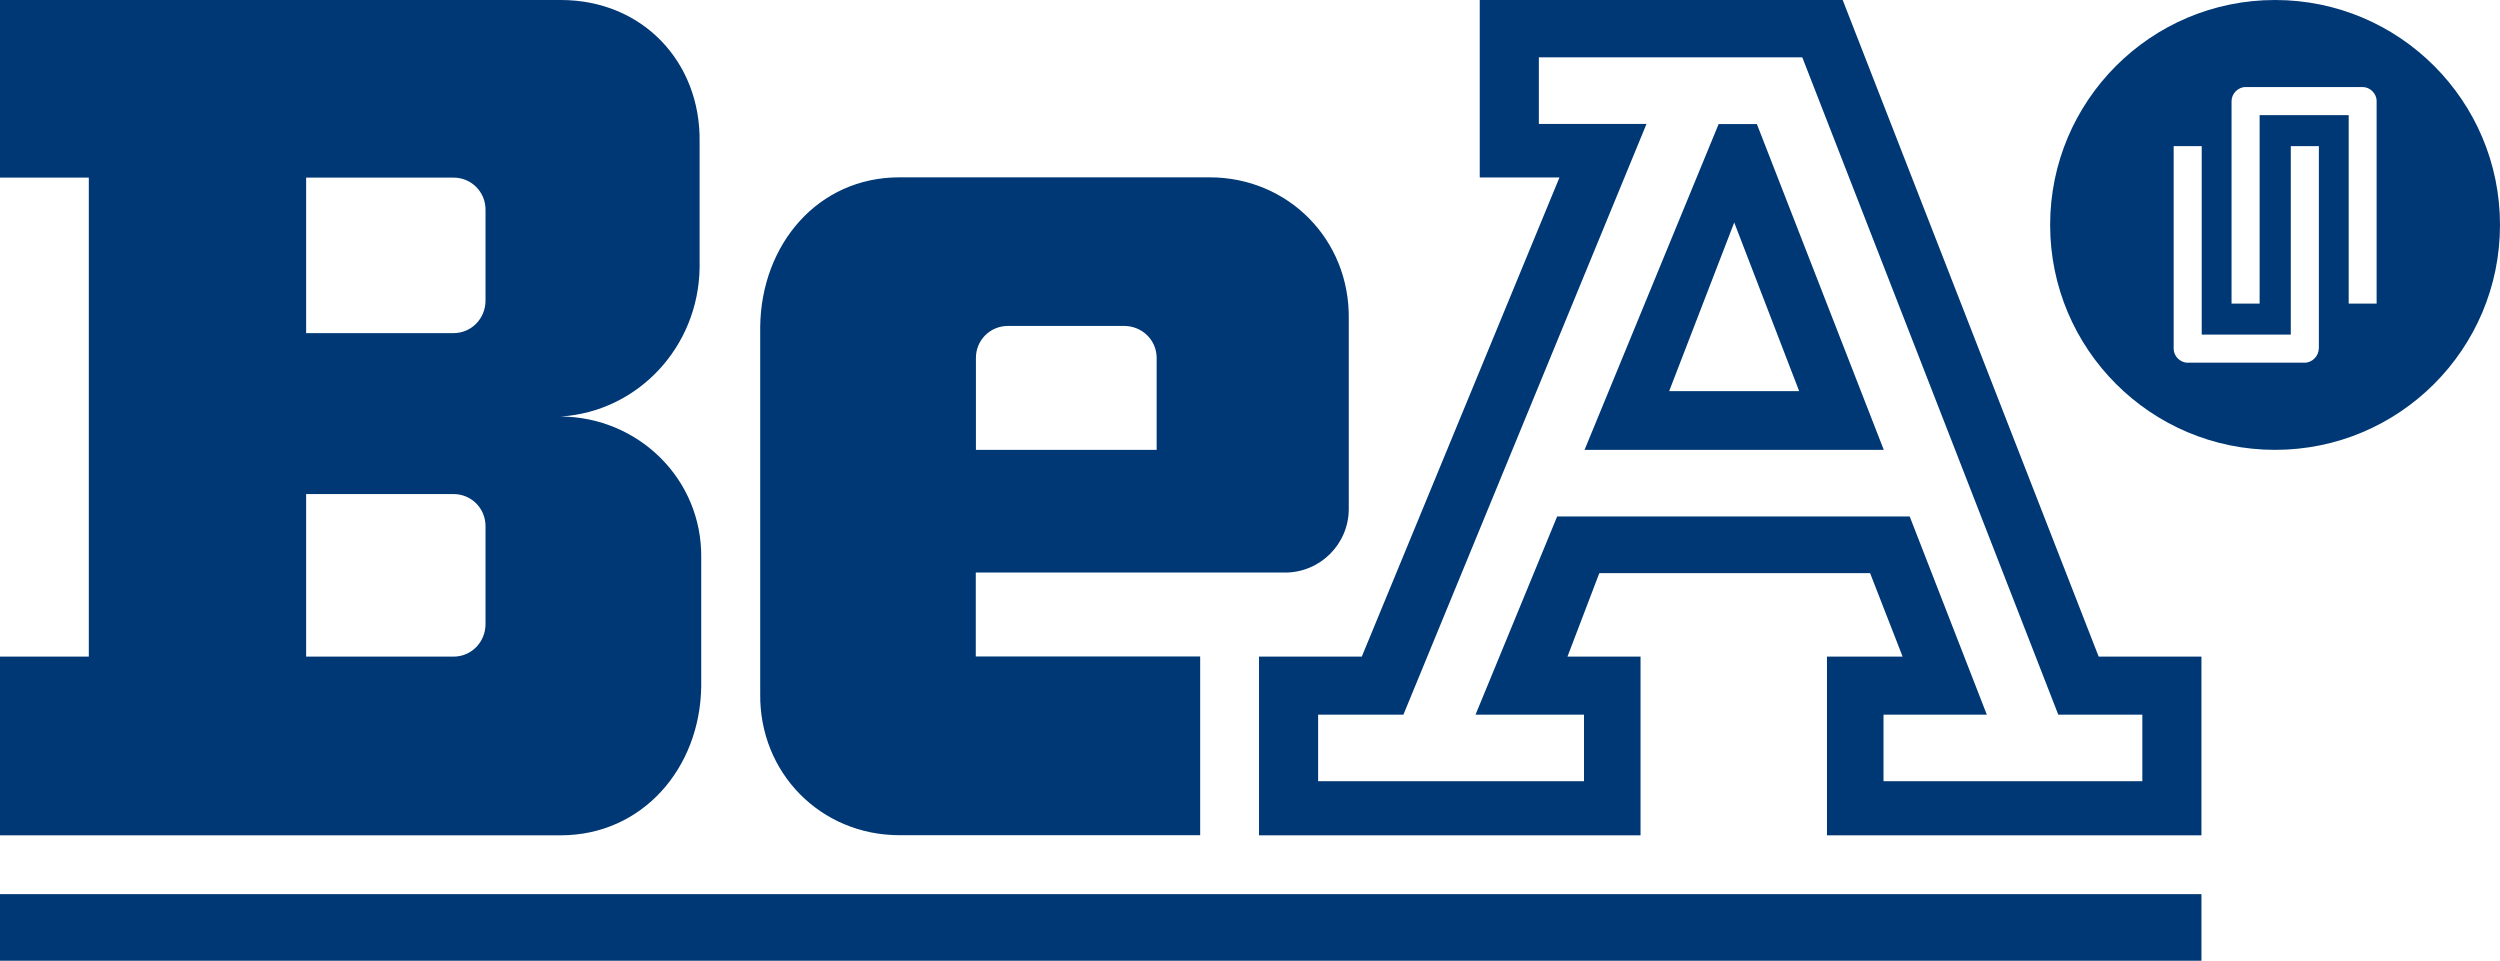
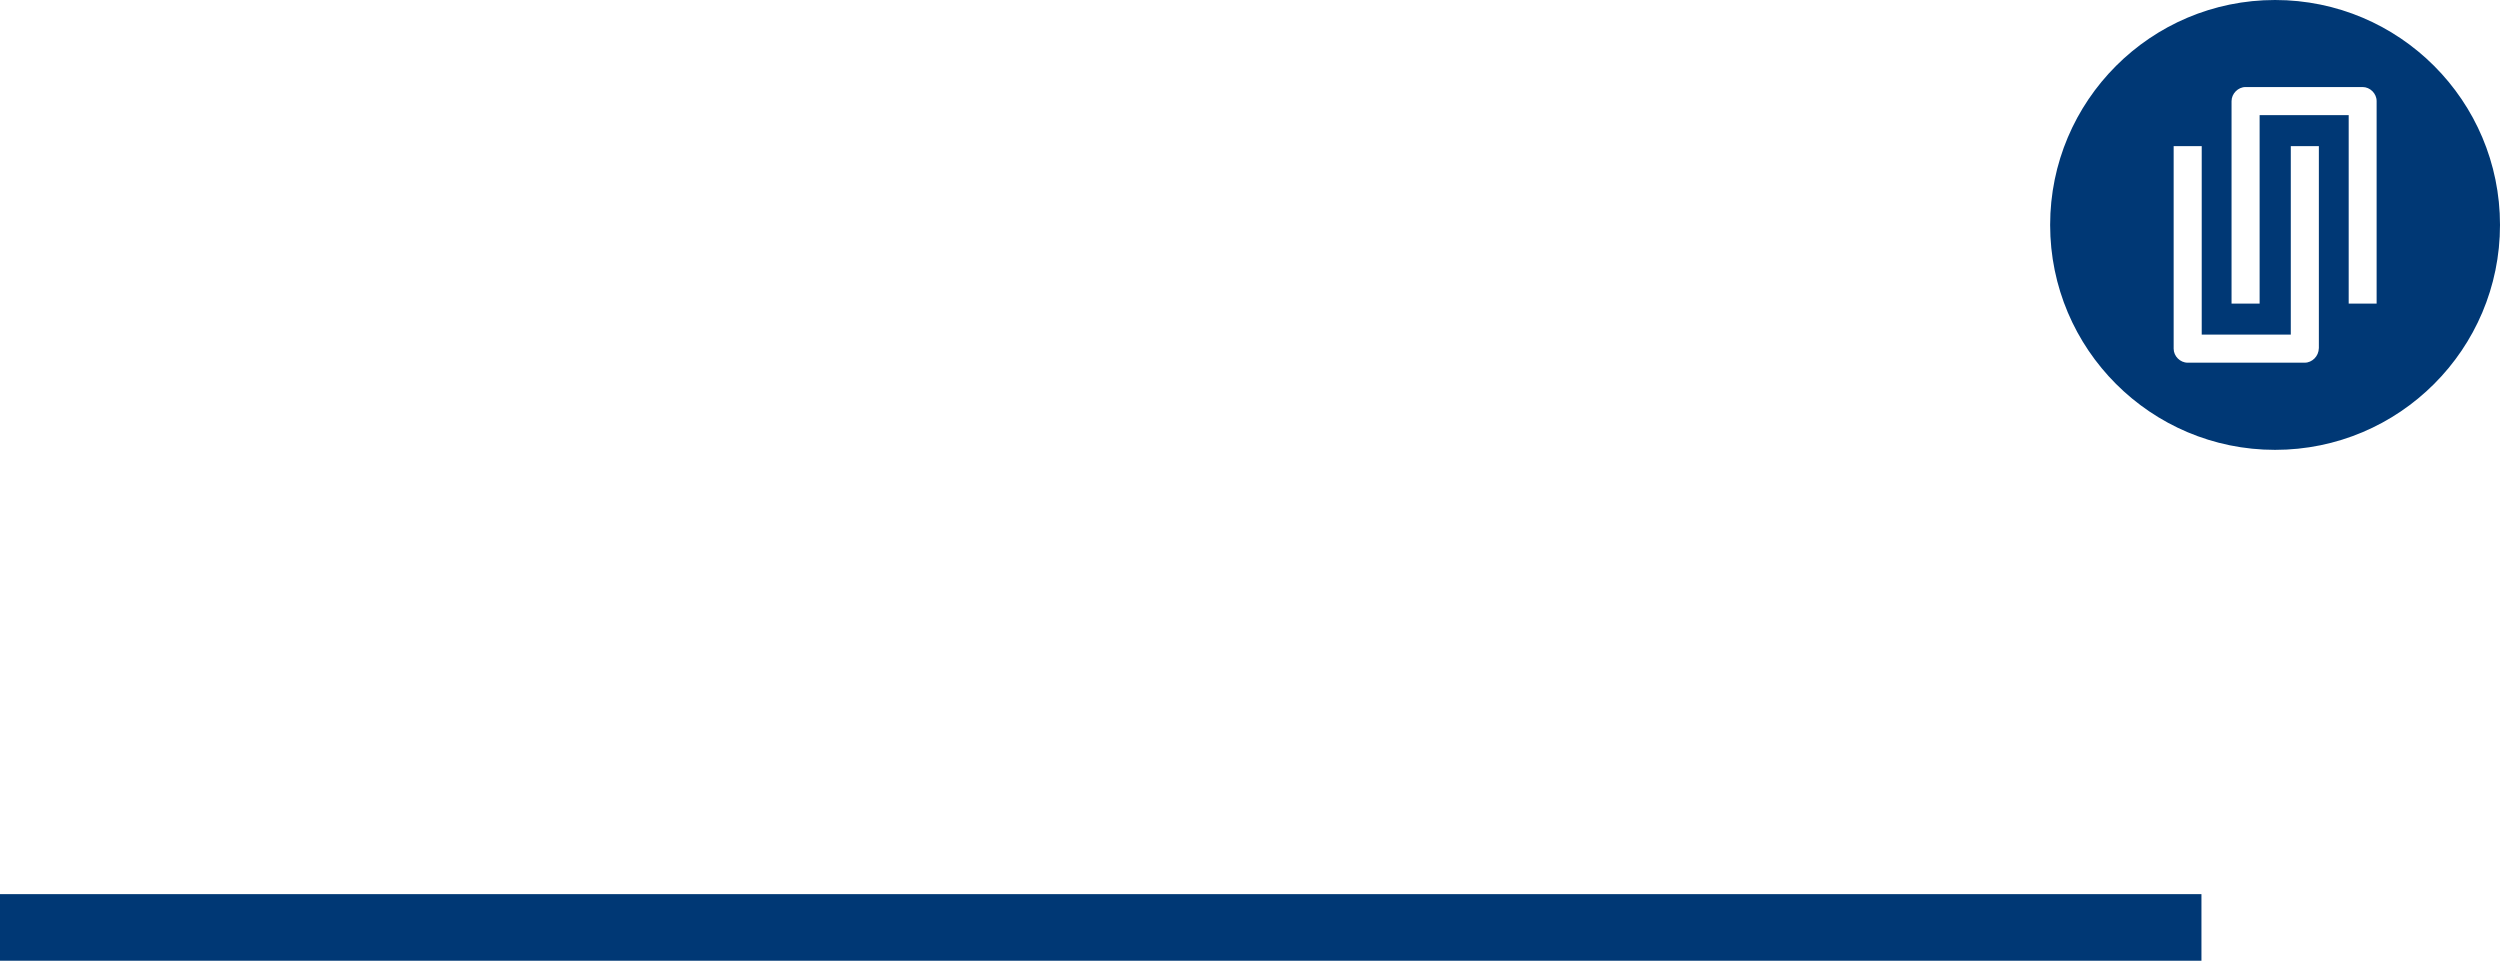
<svg xmlns="http://www.w3.org/2000/svg" version="1.0" id="Ebene_1" x="0px" y="0px" viewBox="0 0 184.39 70.87" enable-background="new 0 0 184.39 70.87" xml:space="preserve">
  <g>
    <g>
      <path fill="#003875" d="M167.8,0c-9.16,0-16.59,7.43-16.59,16.59c0,9.16,7.43,16.59,16.59,16.59c9.16,0,16.59-7.43,16.59-16.59    C184.39,7.43,176.96,0,167.8,0z M171.02,25.71c0,0.55-0.48,1.04-1.03,1.04h-8.64c-0.55,0-1.03-0.48-1.03-1.03V10.78h2.07v13.9    h6.57v-13.9h2.07V25.71z M175.3,22.39h-2.07V8.49h-6.57v13.9h-2.07V7.46c0-0.55,0.48-1.04,1.03-1.04h8.64    c0.55,0,1.03,0.48,1.03,1.03V22.39z" />
      <rect x="0" y="65.95" fill="#003875" width="162.37" height="4.91" />
    </g>
-     <path fill-rule="evenodd" clip-rule="evenodd" fill="#003875" d="M109.15,0h26.76l18.88,48.43h7.58v13.18h-27.62V48.43h5.58   l-2.4-6.16h-19.97l-2.35,6.16H121v13.18H92.86V48.43h7.58l14.58-35.34h-5.88V0z M132.7,28.85l-4.79-12.44l-4.8,12.44H132.7z    M140.85,38.09h-26l-6.02,14.62h8v4.91H97.22v-4.91h6.29l17.93-43.57h-7.94V4.23h19.43l18.88,48.48h6.2v4.91h-19.09v-4.91h7.62   L140.85,38.09z M116.87,33.18h22.07l-9.36-24.03h-2.82L116.87,33.18z M99.48,37.53c0,2.6-2.11,4.7-4.7,4.7H71.97v6.19h16.55v13.18   H66.33c-5.77,0-10.34-4.57-10.26-10.45V24.08c0.08-6.06,4.26-11,10.26-11h22.89c5.77,0,10.34,4.57,10.26,10.44L99.48,37.53z    M71.97,33.18h13.34V26.4c0-1.32-1.07-2.35-2.38-2.36h-8.57c-1.32-0.01-2.38,1.04-2.38,2.36V33.18z M51.72,41.16v9.46   c-0.08,6.06-4.36,10.99-10.37,10.99H0V48.43h6.55V13.1H0V0h41.36c6.05,0,10.32,4.59,10.24,10.45v9.29   c-0.08,5.84-4.54,10.62-10.24,10.98C47.08,30.76,51.8,35.33,51.72,41.16z M22.58,36.44v11.99h10.87c1.32,0,2.35-1.07,2.36-2.38   v-7.23c0.01-1.32-1.04-2.38-2.36-2.38H22.58z M22.58,13.1v11.47h10.87c1.32,0,2.35-1.07,2.36-2.38v-6.71   c0.01-1.32-1.04-2.38-2.36-2.38H22.58z" />
  </g>
</svg>